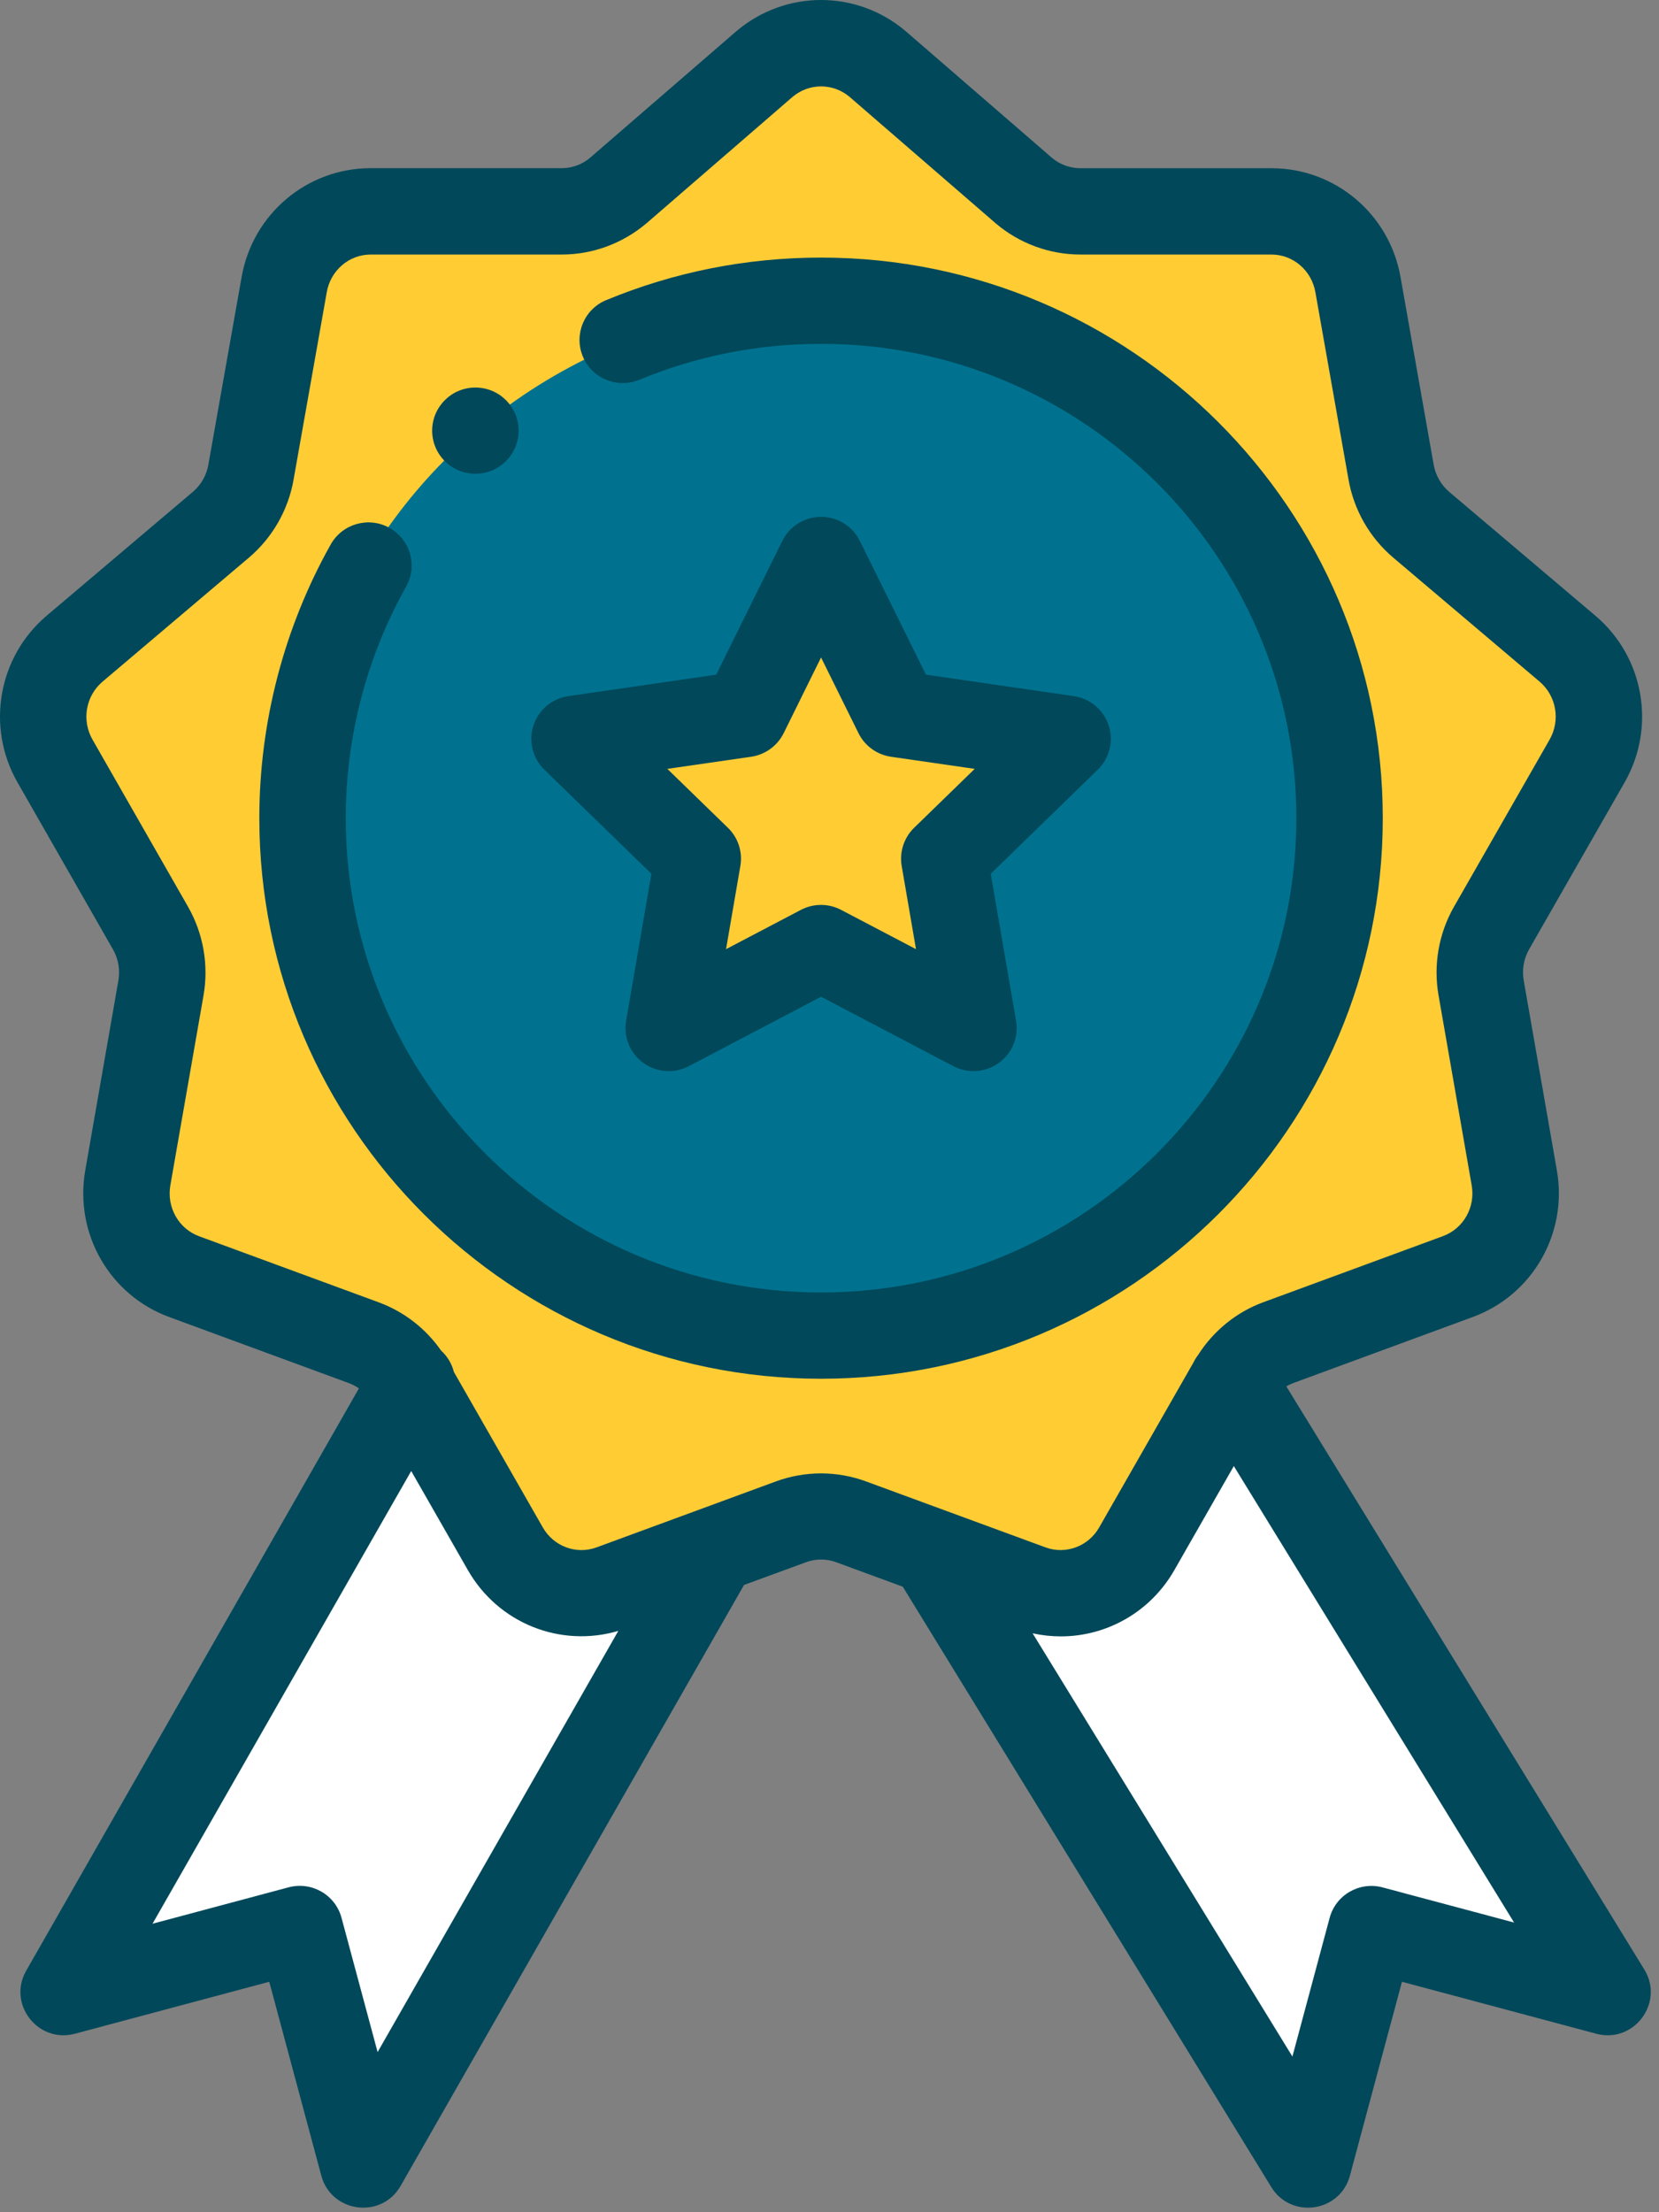
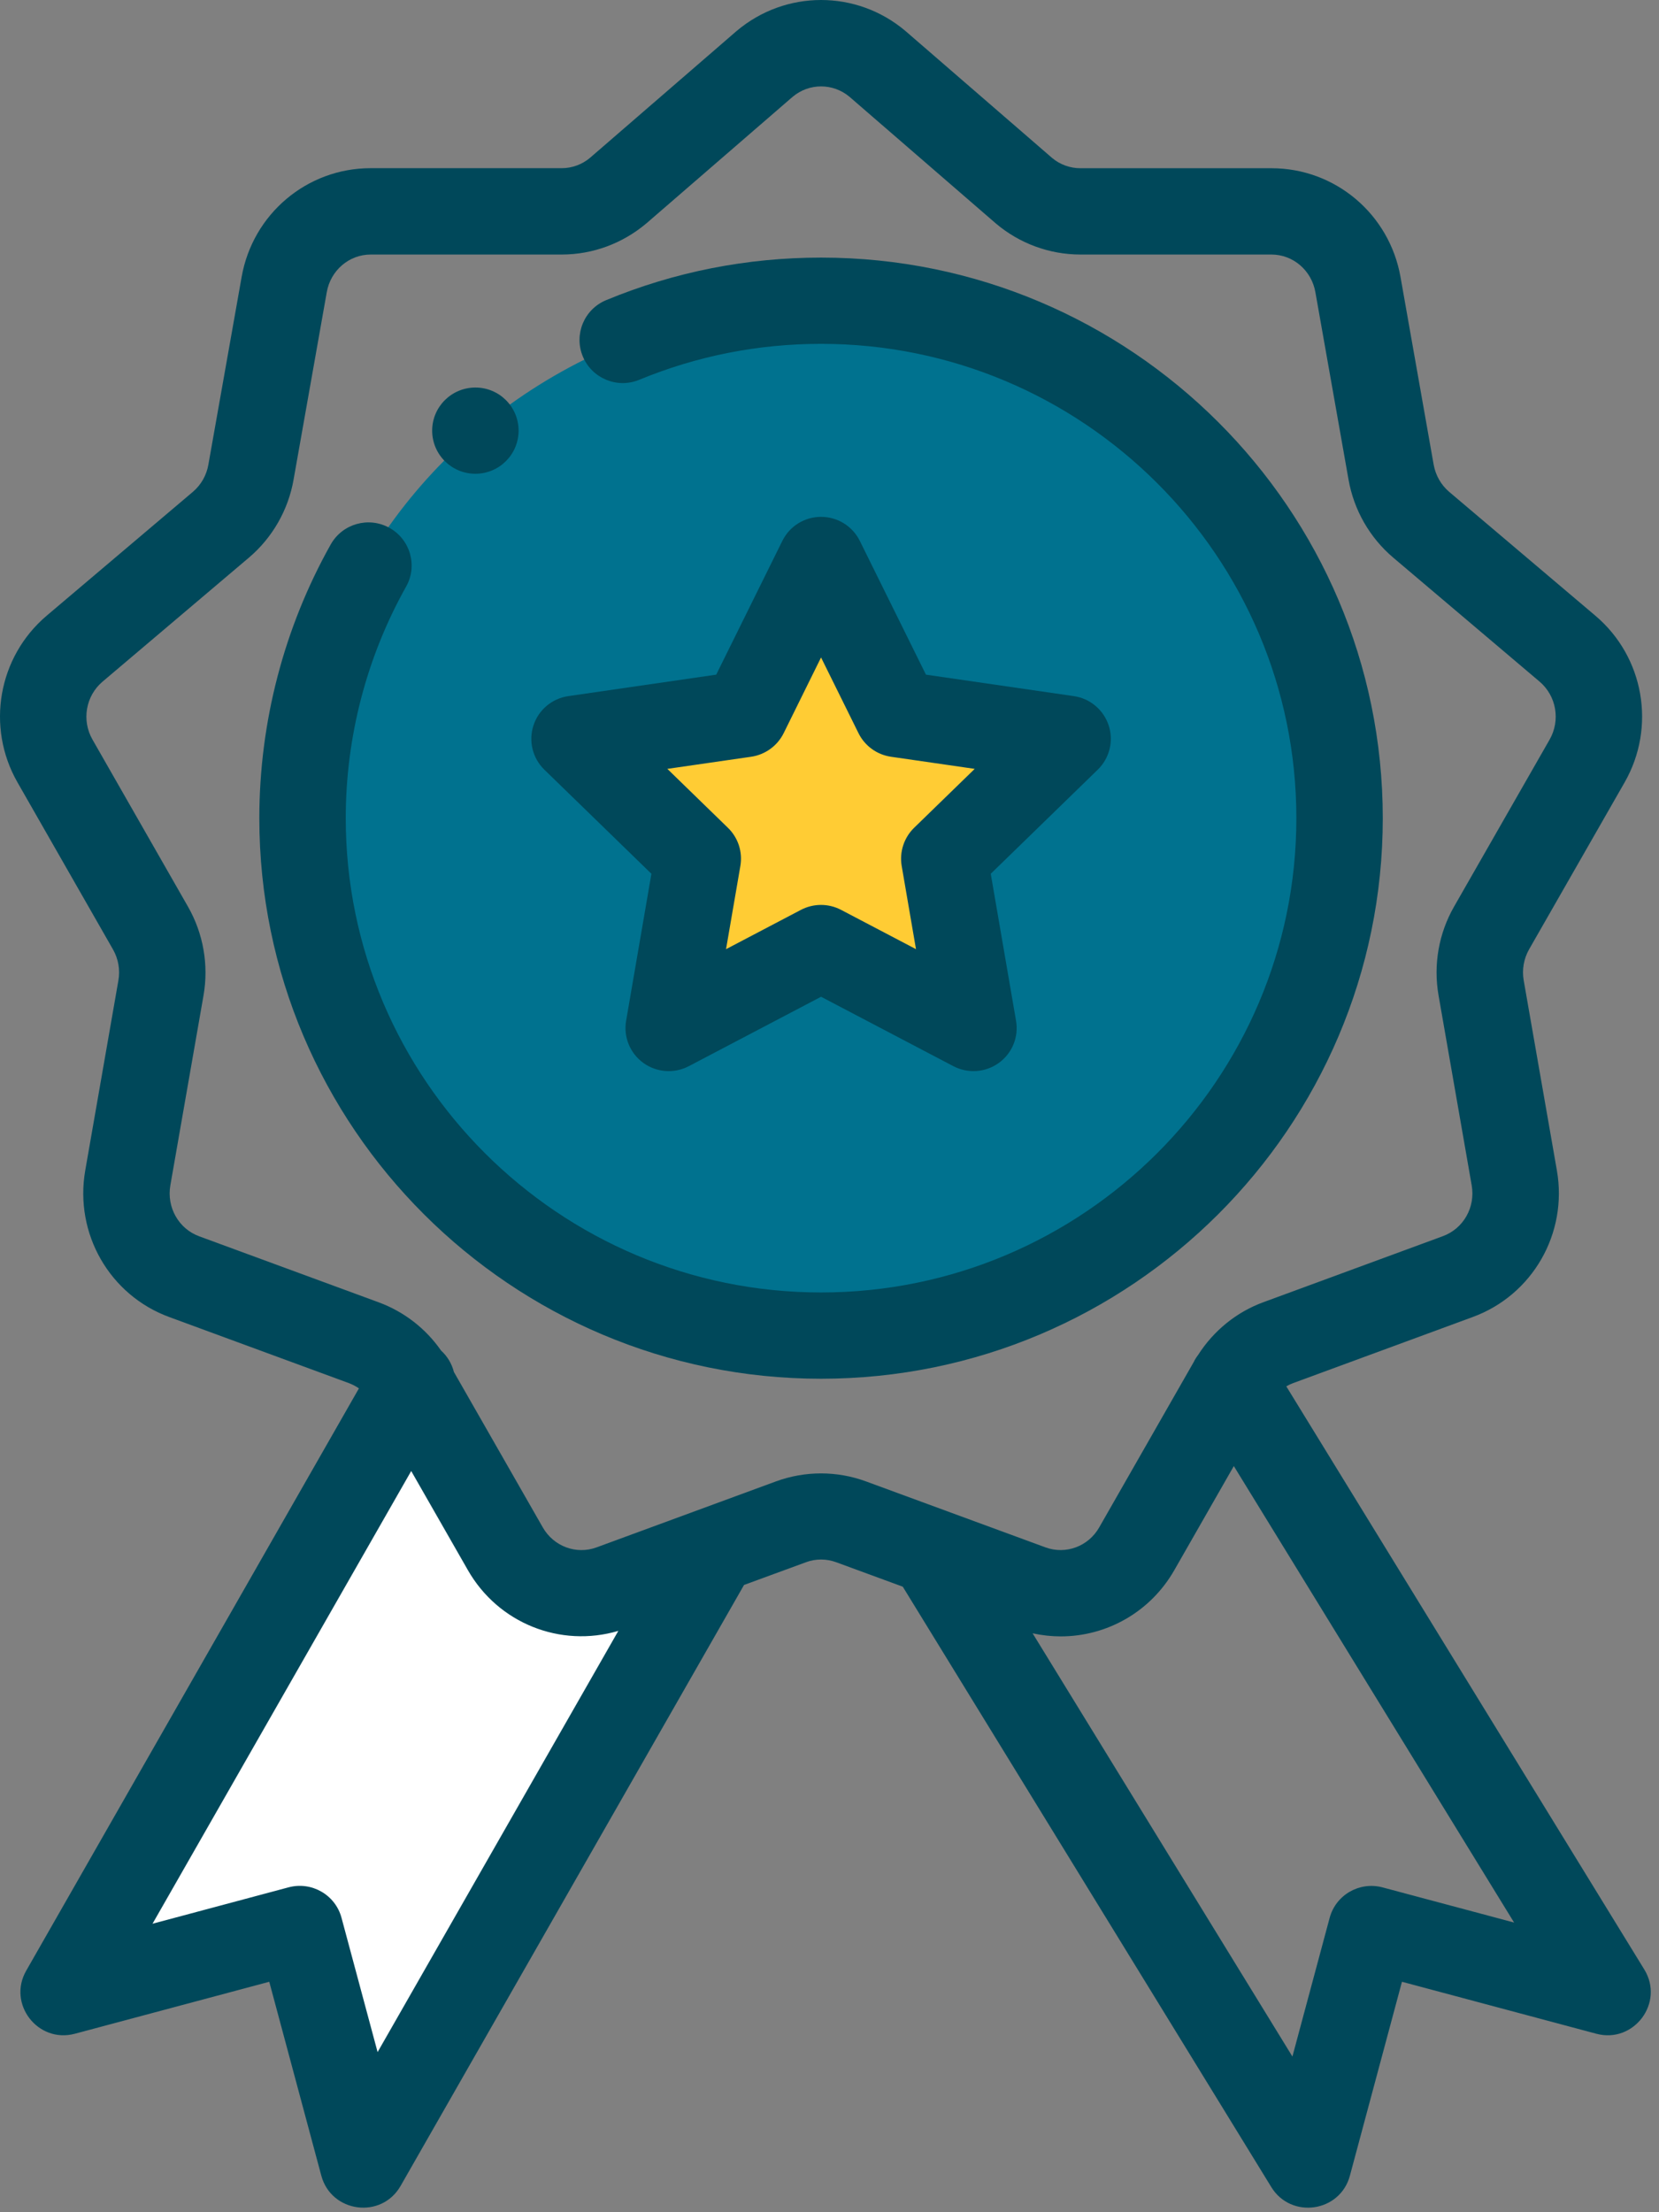
<svg xmlns="http://www.w3.org/2000/svg" width="66" height="88" viewBox="0 0 66 88" fill="none">
  <rect x="0" y="0" width="66" height="88" fill="#808080" stroke="none" />
  <path d="M3.059 78.523L16.309 55.479L22.772 63.907L27.296 62.84L15.016 85.885L11.569 76.923L3.059 78.523Z" fill="white" />
-   <path d="M51.965 85.885L38.392 63.907H43.993L49.272 55.479L63.383 79.164L54.981 77.67L51.965 85.885Z" fill="white" />
-   <path d="M23.941 8.214L31.674 2.113L42.093 8.214L53.479 9.605L56.271 20.308L64.005 27.906L58.957 37.967L59.494 48.99L49.827 53.378L42.093 63.546L33.071 59.907L21.363 63.546L14.382 53.378L4.822 48.99L6.541 38.716L1.815 26.836L9.333 19.344L12.341 9.07L23.941 8.214Z" fill="#FFCC34" />
  <ellipse cx="32.911" cy="32.519" rx="21.145" ry="20.477" fill="#00728F" />
  <path d="M29.614 28.629L31.763 24.02L32.515 23.162C33.554 24.806 35.674 28.136 35.846 28.308C36.018 28.479 39.499 29.523 41.218 30.023L37.995 33.668L39.069 40.85L33.267 37.742L26.391 40.85L27.143 33.346L24.135 29.701L29.614 28.629Z" fill="#FFCC34" stroke="black" />
  <path d="M64.633 31.121C65.891 28.919 65.405 26.134 63.473 24.496L57.652 19.565C57.33 19.291 57.111 18.907 57.035 18.482L55.718 11.027C55.278 8.515 53.118 6.692 50.583 6.692H42.98C42.568 6.692 42.166 6.544 41.858 6.285L36.037 1.246C36.033 1.242 36.027 1.238 36.022 1.233C34.078 -0.411 31.252 -0.411 29.305 1.233C29.301 1.238 29.294 1.242 29.29 1.246L23.48 6.272C23.162 6.542 22.76 6.69 22.347 6.69H14.745C12.212 6.69 10.052 8.512 9.612 11.023L8.29 18.482C8.217 18.905 8 19.286 7.678 19.561L1.854 24.494C-0.075 26.132 -0.563 28.917 0.694 31.119L4.495 37.768C4.708 38.141 4.785 38.578 4.71 39.001L3.391 46.561C2.955 49.069 4.36 51.522 6.737 52.392L13.879 55.019C14.021 55.073 14.154 55.141 14.279 55.229L1.042 78.393C0.288 79.714 1.506 81.294 2.98 80.9L10.712 78.833L12.783 86.547C13.179 88.02 15.173 88.29 15.938 86.952L29.6 63.048L32.064 62.144C32.451 62 32.881 62.002 33.265 62.144L35.915 63.117L50.576 87C51.362 88.282 53.312 88.005 53.703 86.547L55.774 78.833L63.505 80.9C64.999 81.301 66.226 79.667 65.416 78.346L51.173 55.148C51.261 55.096 51.354 55.051 51.449 55.017L58.589 52.39C60.968 51.518 62.377 49.063 61.937 46.556L60.617 38.996C60.544 38.574 60.62 38.137 60.832 37.764L64.633 31.121ZM15.022 81.631L13.587 76.29C13.342 75.374 12.399 74.832 11.481 75.076L6.068 76.524L16.359 58.516L18.613 62.457C19.823 64.575 22.296 65.555 24.599 64.875L15.022 81.631ZM60.235 76.477L55.003 75.079C54.085 74.834 53.142 75.377 52.897 76.292L51.416 81.807L41.081 64.972C41.455 65.053 41.828 65.094 42.202 65.094C44.024 65.094 45.763 64.129 46.717 62.461L49.085 58.319L60.235 76.477ZM57.845 36.068C57.237 37.131 57.018 38.383 57.229 39.59L58.548 47.15C58.703 48.023 58.219 48.874 57.401 49.174L50.26 51.801C49.19 52.193 48.281 52.935 47.667 53.895C47.596 53.988 47.535 54.084 47.486 54.187L43.728 60.761C43.298 61.515 42.4 61.848 41.594 61.554C41.368 61.47 34.632 58.994 34.449 58.928C33.298 58.505 32.028 58.505 30.872 58.928C30.734 58.977 27.687 60.098 23.731 61.554C22.925 61.85 22.027 61.515 21.595 60.761L18.058 54.577C17.977 54.256 17.803 53.956 17.547 53.724C16.937 52.847 16.069 52.174 15.065 51.805L7.925 49.179C7.108 48.88 6.625 48.027 6.777 47.152L8.097 39.595C8.307 38.388 8.09 37.138 7.482 36.072L3.681 29.423C3.24 28.654 3.41 27.682 4.081 27.114L9.904 22.181C10.836 21.39 11.468 20.288 11.679 19.08L13 11.621C13.153 10.755 13.888 10.125 14.749 10.125H22.352C23.579 10.125 24.771 9.685 25.723 8.879L31.536 3.849C32.191 3.3 33.139 3.3 33.794 3.849L39.619 8.89C40.558 9.685 41.751 10.125 42.98 10.125H50.58C51.442 10.125 52.177 10.755 52.33 11.623L53.649 19.08C53.862 20.29 54.493 21.39 55.426 22.181L61.247 27.112C61.919 27.682 62.087 28.654 61.647 29.423L57.845 36.068Z" fill="#00485A" />
  <path d="M18.913 18.846C19.862 18.846 20.631 18.077 20.631 17.131C20.631 16.181 19.862 15.416 18.913 15.416C17.965 15.416 17.193 16.181 17.193 17.131C17.193 18.079 17.963 18.846 18.913 18.846Z" fill="#00485A" />
  <path d="M32.666 10.247C29.707 10.247 26.83 10.815 24.116 11.939C23.239 12.301 22.823 13.305 23.186 14.179C23.549 15.054 24.557 15.47 25.431 15.108C27.726 14.16 30.159 13.678 32.664 13.678C43.09 13.678 51.573 22.142 51.573 32.545C51.573 42.948 43.092 51.413 32.664 51.413C22.238 51.413 13.755 42.948 13.755 32.545C13.755 29.318 14.586 26.132 16.157 23.334C16.621 22.507 16.325 21.463 15.497 21C14.668 20.536 13.621 20.832 13.157 21.658C11.299 24.968 10.317 28.733 10.317 32.547C10.317 44.841 20.341 54.845 32.664 54.845C44.985 54.845 55.011 44.843 55.011 32.547C55.011 20.249 44.987 10.247 32.666 10.247Z" fill="#00485A" />
  <path d="M25.915 34.758L24.909 40.604C24.797 41.248 25.064 41.897 25.592 42.281C26.114 42.66 26.817 42.718 27.402 42.412L32.664 39.65L37.928 42.412C38.507 42.714 39.209 42.665 39.738 42.281C40.269 41.897 40.533 41.248 40.421 40.604L39.415 34.758L43.672 30.617C44.141 30.161 44.31 29.481 44.108 28.859C43.904 28.237 43.367 27.785 42.72 27.691L36.837 26.837L34.207 21.518C33.917 20.93 33.319 20.56 32.664 20.56C32.009 20.56 31.411 20.93 31.123 21.518L28.493 26.837L22.61 27.691C21.961 27.785 21.424 28.237 21.222 28.859C21.02 29.479 21.187 30.161 21.656 30.617L25.915 34.758ZM29.881 30.103C30.442 30.021 30.926 29.67 31.177 29.164L32.664 26.153L34.153 29.164C34.402 29.67 34.886 30.021 35.447 30.103L38.777 30.585L36.366 32.929C35.962 33.323 35.778 33.891 35.872 34.447L36.441 37.757L33.461 36.194C33.212 36.063 32.937 35.997 32.662 35.997C32.387 35.997 32.114 36.063 31.862 36.194L28.884 37.757L29.454 34.447C29.55 33.891 29.366 33.323 28.959 32.929L26.549 30.585L29.881 30.103Z" fill="#00485A" />
</svg>